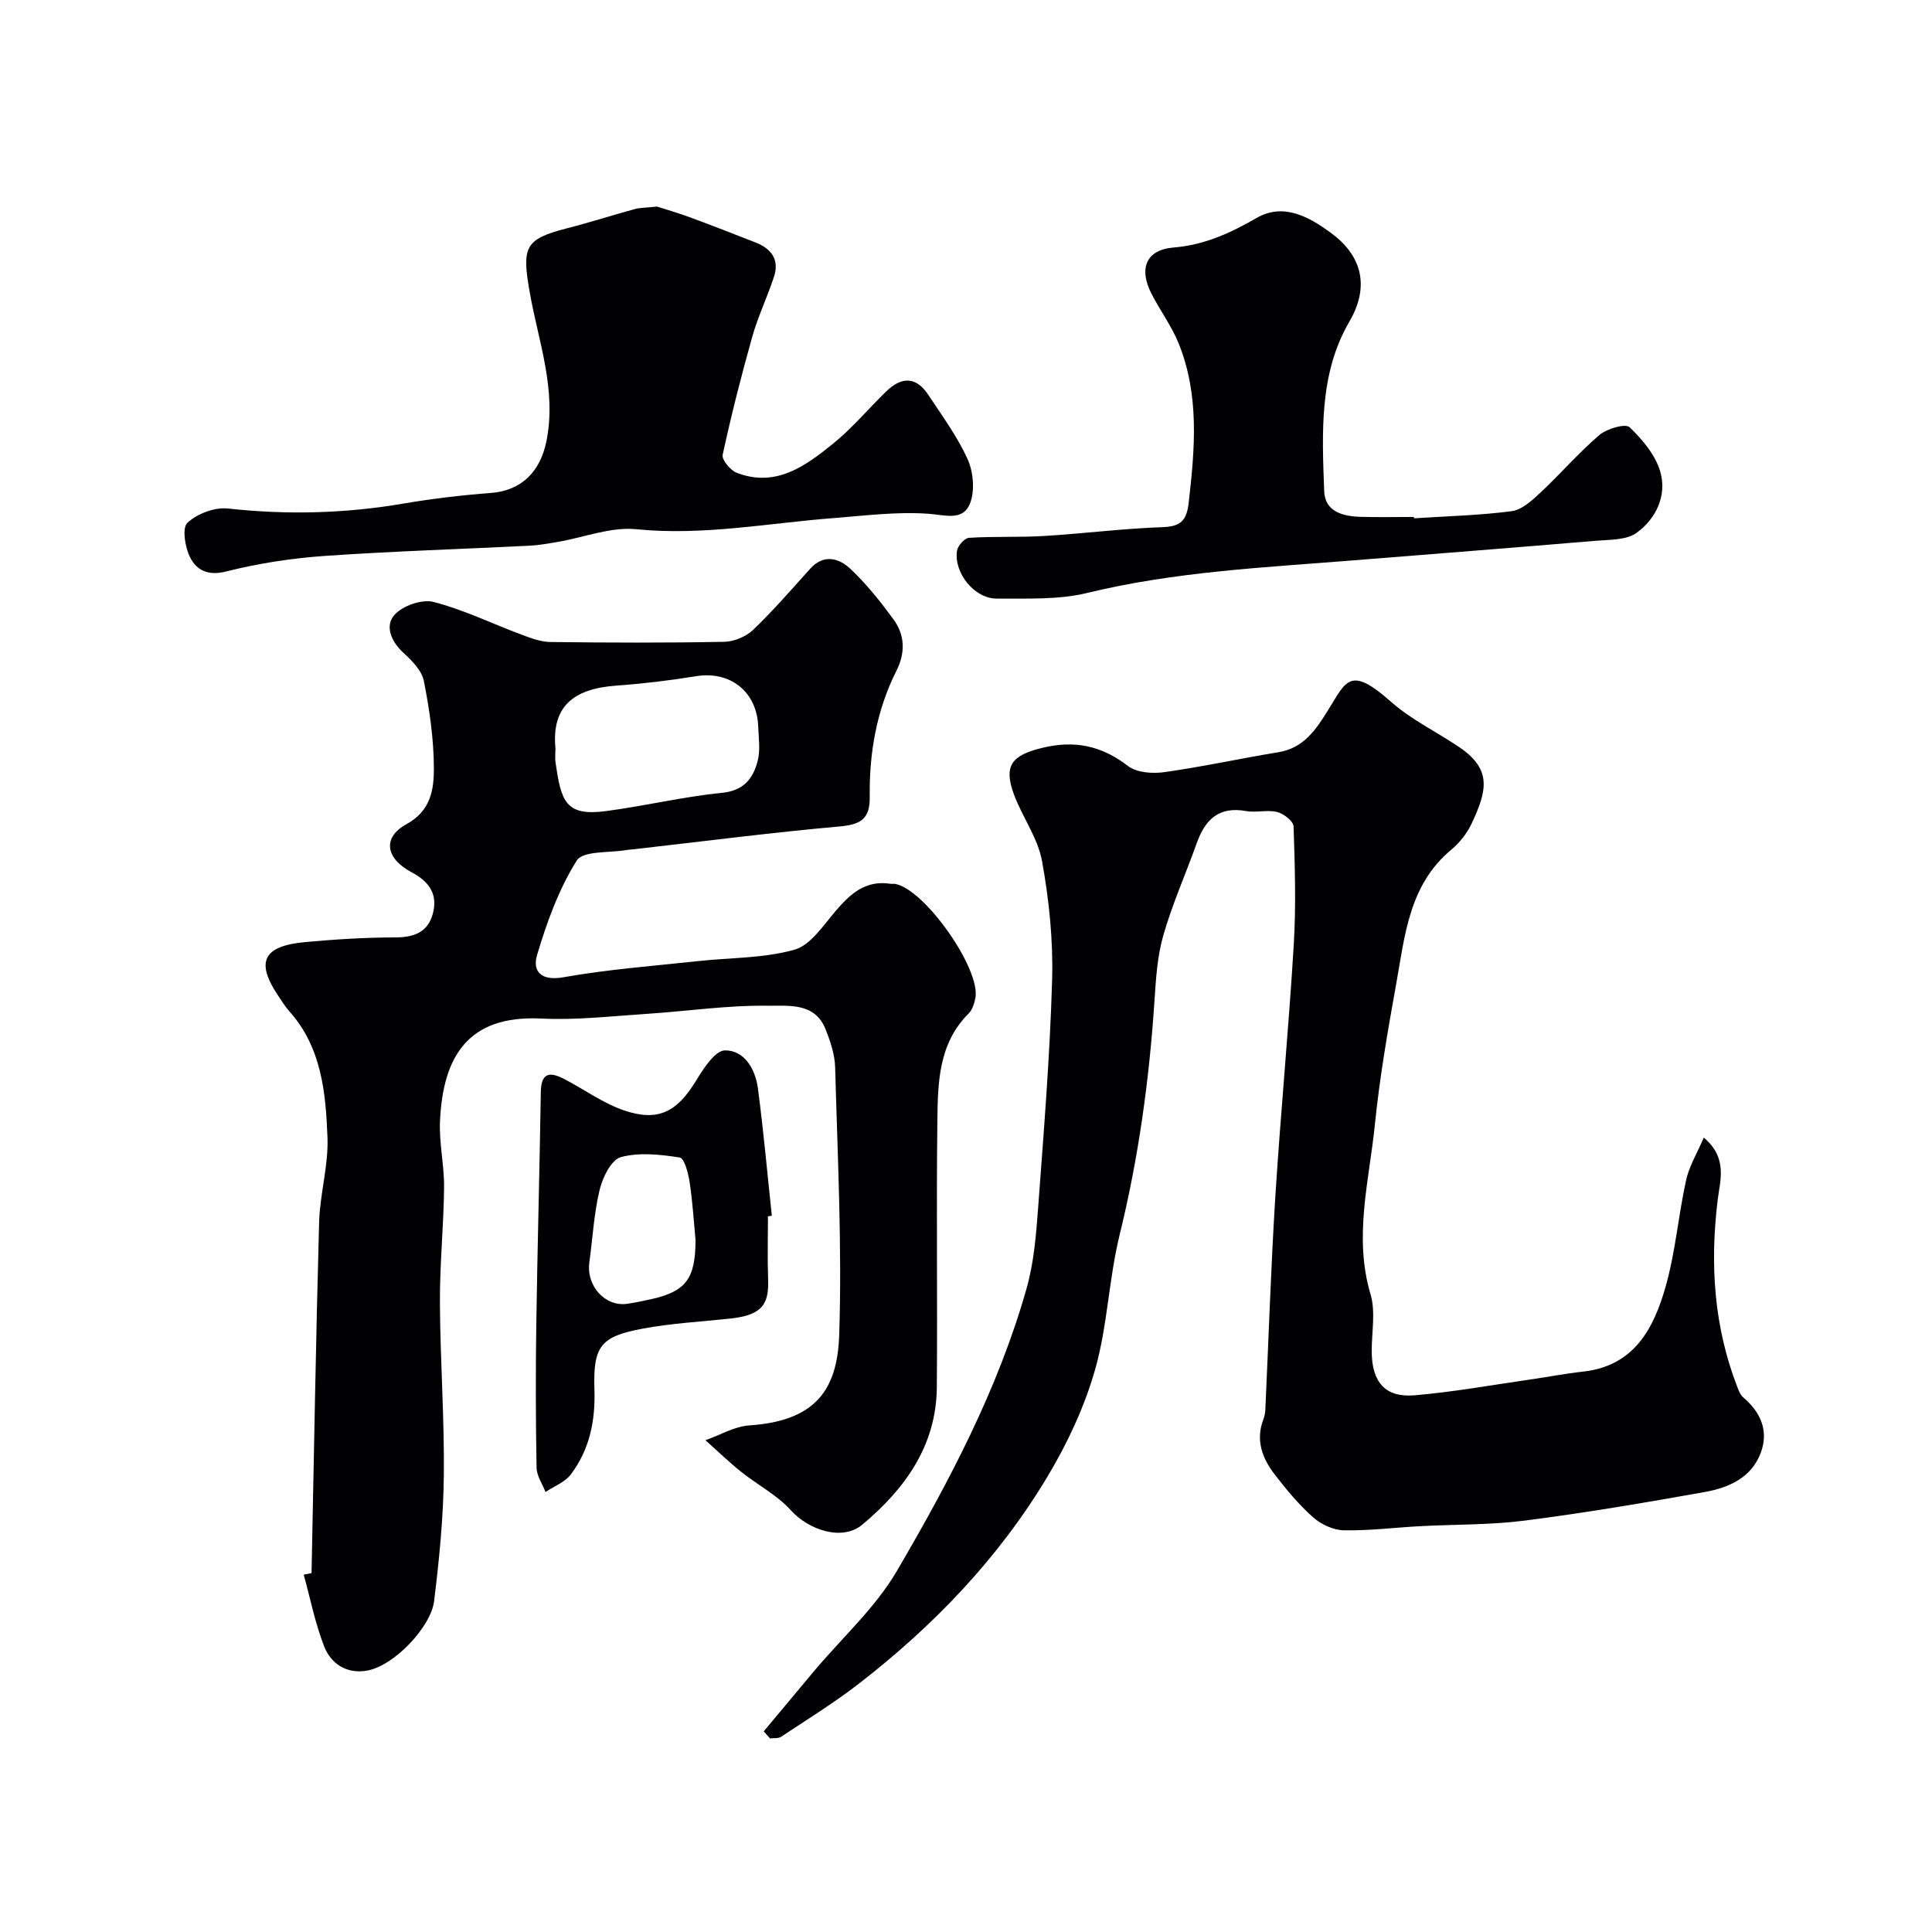
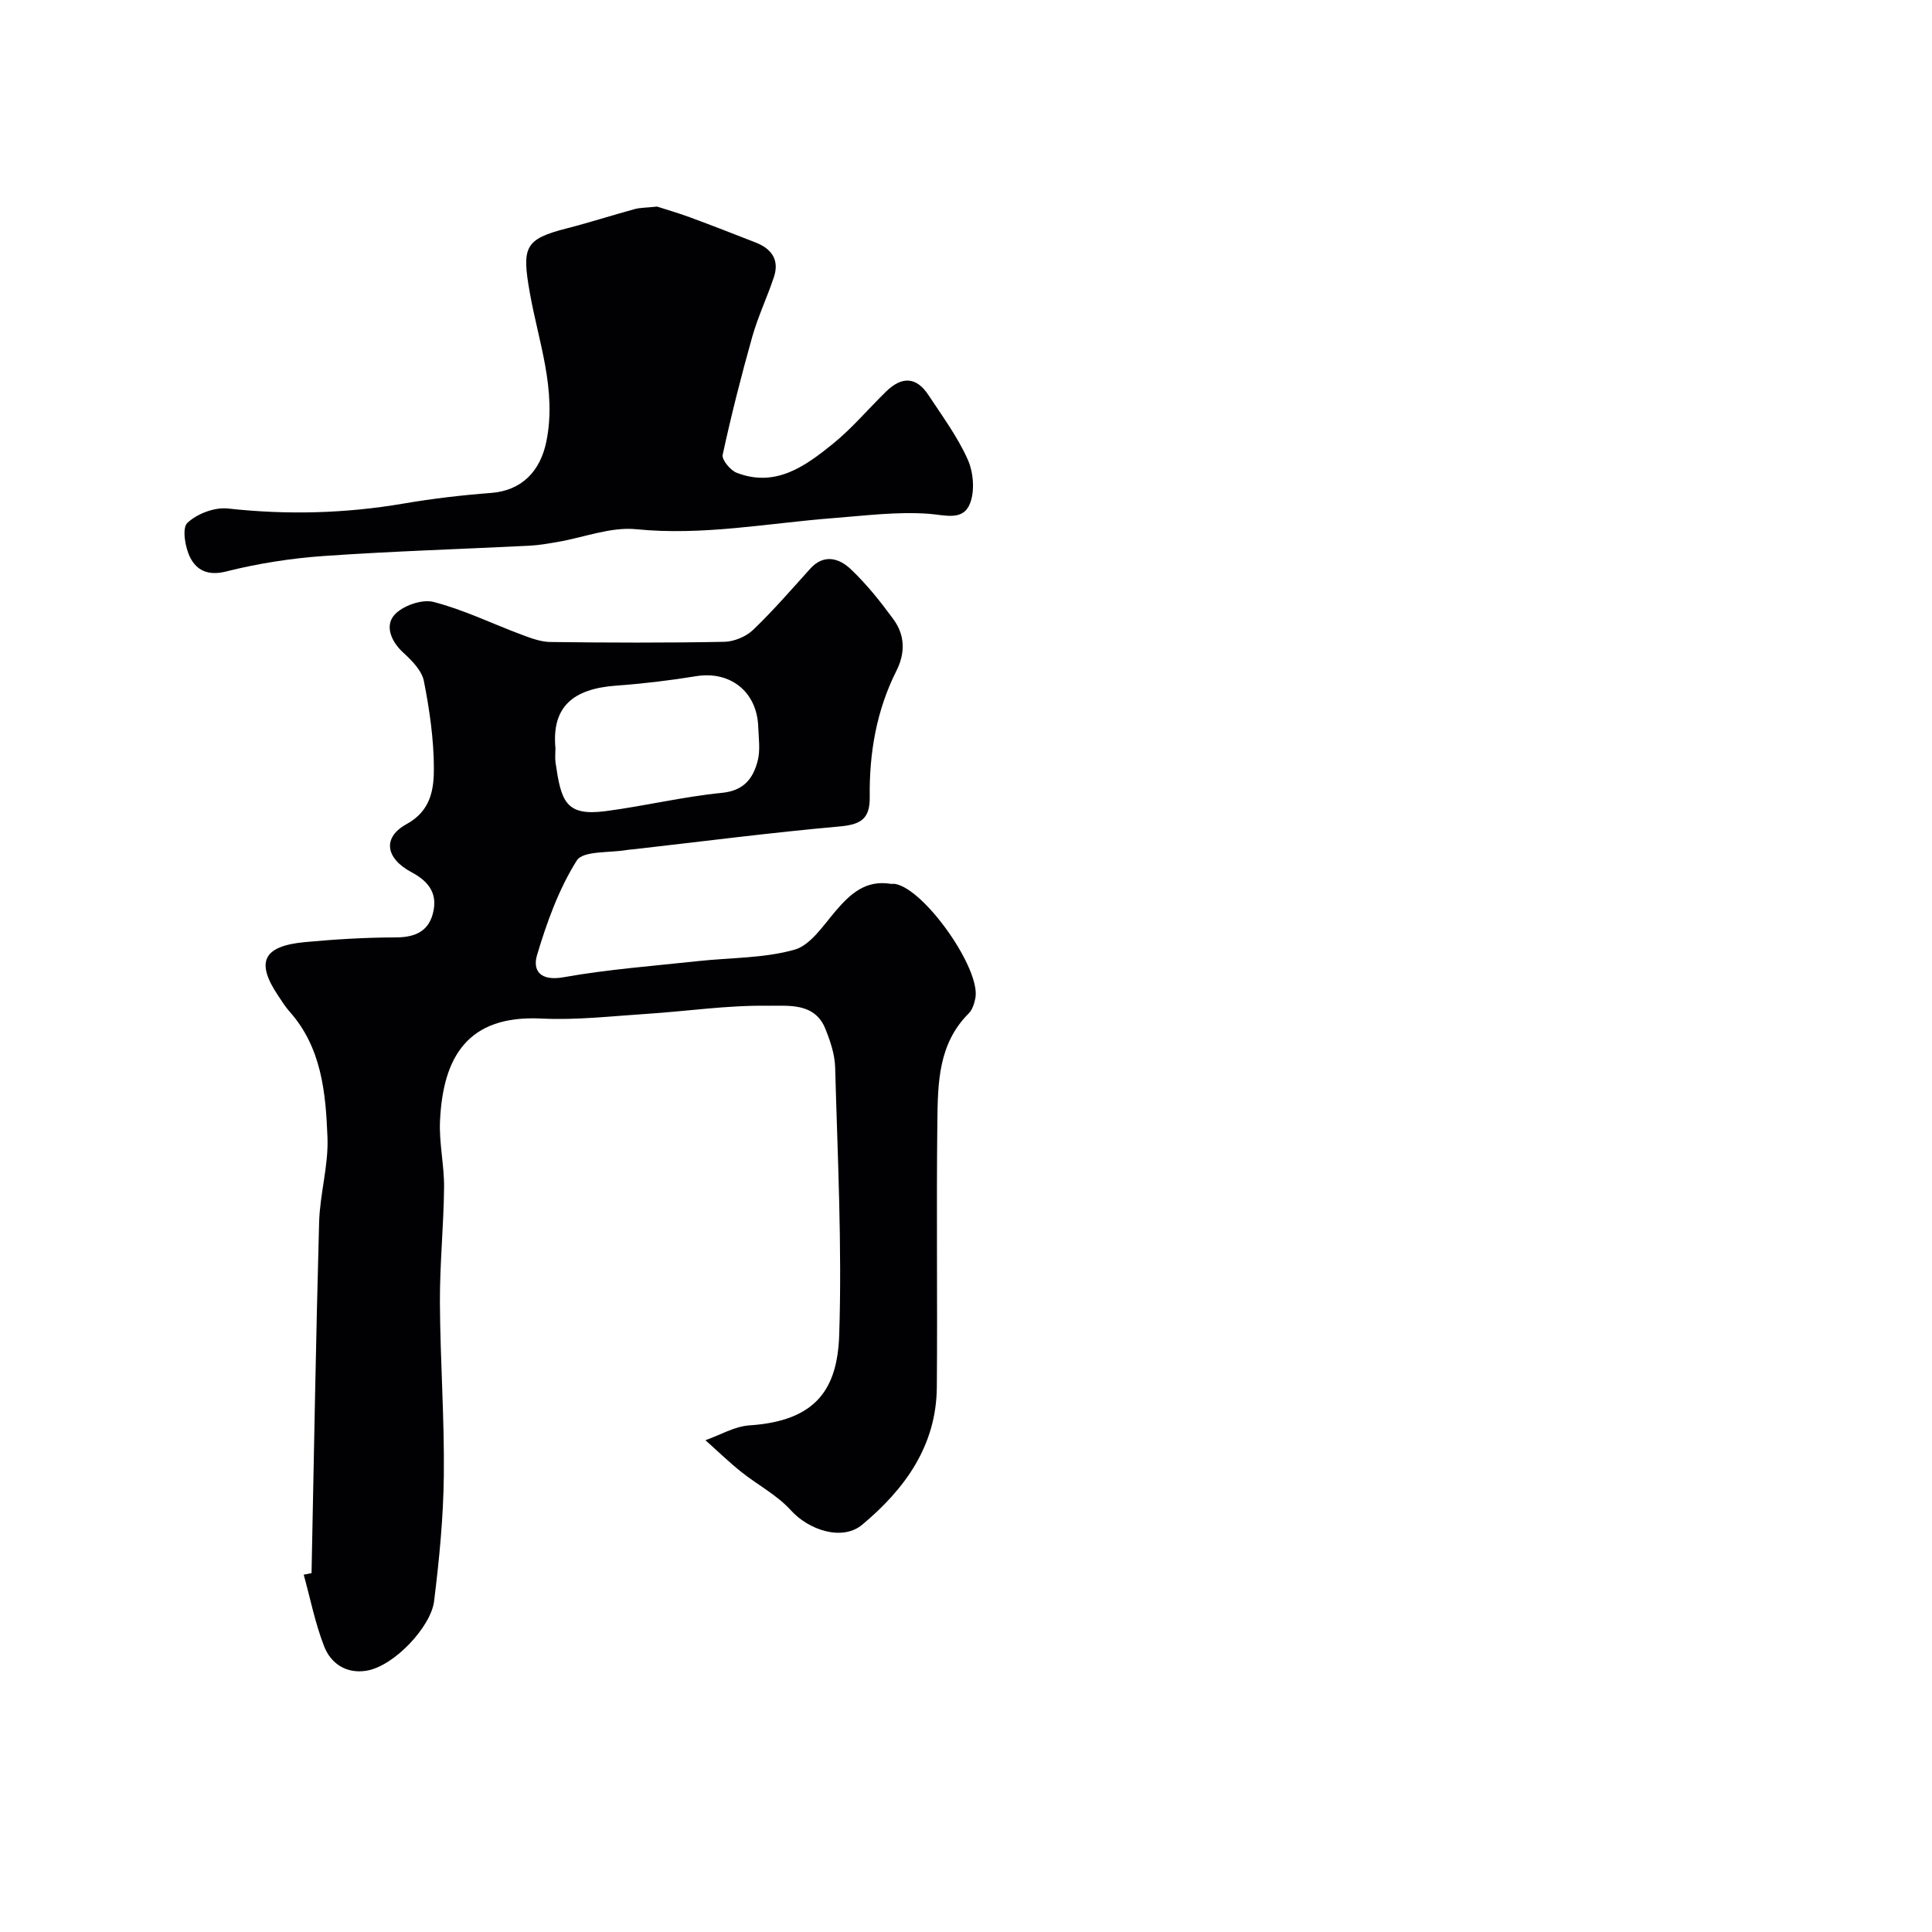
<svg xmlns="http://www.w3.org/2000/svg" enable-background="new 0 0 400 400" viewBox="0 0 400 400">
  <g fill="#010103">
    <path d="m64.5 325.7c.5-24.21.9-48.43 1.57-72.63.16-5.88 1.96-11.76 1.73-17.6-.36-9.24-1.21-18.61-7.89-26.08-.86-.97-1.55-2.1-2.28-3.18-4.75-7.05-3.2-10.35 5.54-11.16 6.24-.58 12.52-.96 18.78-.97 4.24-.01 7.04-1.41 7.83-5.65.7-3.77-1.31-6.1-4.55-7.83-5.44-2.89-6.1-7.21-1.05-9.98 5.03-2.75 5.66-7.2 5.65-11.57-.02-6.03-.9-12.11-2.07-18.05-.43-2.17-2.48-4.24-4.25-5.86-2.56-2.34-3.84-5.57-1.87-7.81 1.68-1.91 5.7-3.32 8.1-2.71 6.21 1.59 12.09 4.48 18.14 6.74 1.95.73 4.03 1.53 6.07 1.56 12 .15 24 .19 35.99-.04 2.03-.04 4.5-1.06 5.97-2.46 4.17-3.99 7.96-8.38 11.84-12.68 2.82-3.12 5.97-2.16 8.3.02 3.33 3.12 6.23 6.78 8.94 10.48 2.38 3.25 2.47 6.94.61 10.63-4.14 8.22-5.65 17.05-5.53 26.13.06 4.61-1.92 5.72-6.26 6.11-14.19 1.27-28.34 3.1-42.5 4.71-.49.06-.99.07-1.48.15-3.6.65-9.11.11-10.42 2.2-3.72 5.91-6.19 12.77-8.21 19.53-1 3.34.75 5.47 5.46 4.63 9.18-1.64 18.53-2.33 27.82-3.34 6.69-.73 13.61-.57 20-2.36 3.34-.94 5.97-5.03 8.53-8.02 3.05-3.57 6.22-6.44 11.34-5.63.33.05.67-.03 1 .03 6.14 1.11 17.82 17.74 16.58 23.7-.23 1.1-.62 2.36-1.37 3.11-6.32 6.29-6.39 14.45-6.49 22.41-.22 18.33.04 36.66-.11 54.99-.1 12.12-6.62 21.08-15.44 28.45-4.1 3.43-11.04 1.16-14.78-2.98-2.86-3.17-6.9-5.25-10.3-7.97-2.56-2.05-4.93-4.35-7.39-6.54 3.03-1.06 6.01-2.86 9.1-3.07 13.84-.91 18.23-7.53 18.6-18.75.6-18.42-.34-36.9-.84-55.35-.07-2.69-1-5.45-2.02-7.99-2.22-5.55-7.79-4.73-11.91-4.79-8.36-.13-16.73 1.14-25.1 1.68-7.26.47-14.56 1.33-21.79.97-15.36-.77-20.37 8.06-20.99 21.18-.22 4.57.89 9.2.84 13.8-.08 7.94-.9 15.87-.86 23.8.06 11.93.94 23.87.81 35.8-.09 8.7-.95 17.43-2.02 26.08-.64 5.2-8.23 13.44-14.03 14.37-4.12.66-7.34-1.47-8.73-5.05-1.86-4.77-2.86-9.88-4.23-14.84.54-.11 1.08-.22 1.62-.32zm50.5-170.78c0 1-.12 2.01.02 2.99 1.16 7.86 1.98 11.13 10.35 10.03 8.06-1.05 16.02-2.99 24.1-3.79 4.57-.45 6.44-2.99 7.39-6.58.59-2.24.21-4.76.12-7.16-.28-7.25-5.84-11.56-12.87-10.41-5.46.89-10.99 1.55-16.51 1.95-9.05.65-13.4 4.45-12.6 12.97z" />
-     <path d="m158.12 358.46c3.5-4.19 7-8.4 10.51-12.58 5.76-6.85 12.63-13.04 17.08-20.66 10.85-18.56 20.94-37.63 26.84-58.49 1.5-5.31 1.96-10.97 2.37-16.51 1.17-15.78 2.46-31.58 2.91-47.39.23-8.17-.63-16.5-2.09-24.56-.87-4.8-4.1-9.13-5.83-13.83-2.19-5.97-.37-8.06 5.74-9.57 6.78-1.68 12.38-.52 17.9 3.73 1.81 1.39 5.1 1.61 7.55 1.26 7.89-1.11 15.7-2.83 23.57-4.12 5.32-.87 7.83-4.75 10.36-8.82 3.73-6 4.48-9.13 12.98-1.61 4.22 3.74 9.52 6.24 14.23 9.46 6.76 4.62 5.56 9.08 2.44 15.75-.95 2.03-2.49 3.97-4.21 5.4-8.78 7.31-9.61 17.83-11.42 27.89-1.74 9.64-3.42 19.33-4.4 29.06-1.18 11.64-4.43 23.22-.89 35.12 1.09 3.68.2 7.95.24 11.95.06 6.26 2.84 9.46 8.9 8.94 7.96-.68 15.87-2.11 23.79-3.25 3.71-.53 7.4-1.25 11.12-1.66 10.54-1.17 14.58-8.94 17.03-17.56 2.04-7.17 2.64-14.73 4.24-22.04.63-2.89 2.27-5.56 3.67-8.84 5.03 4.22 3.36 8.91 2.87 12.96-1.61 13.28-.78 26.2 4.1 38.74.29.75.62 1.61 1.21 2.1 3.64 3.09 5.3 6.96 3.61 11.47-1.91 5.13-6.61 7.21-11.51 8.09-12.37 2.22-24.78 4.32-37.24 5.92-7.19.93-14.52.78-21.79 1.17-5.27.28-10.54.96-15.8.85-2.16-.04-4.7-1.23-6.35-2.7-2.94-2.61-5.5-5.7-7.91-8.82-2.6-3.36-4.04-7.14-2.36-11.48.23-.6.36-1.28.39-1.93.69-14.7 1.15-29.42 2.07-44.1 1.1-17.42 2.77-34.8 3.82-52.22.49-8.14.23-16.33-.04-24.49-.04-1.07-2.05-2.64-3.39-2.97-2.04-.51-4.36.18-6.46-.2-5.61-1.02-8.45 1.76-10.19 6.62-2.28 6.39-5.06 12.62-6.93 19.11-1.25 4.35-1.53 9.03-1.83 13.59-1.08 16.35-3.3 32.49-7.22 48.45-2.24 9.14-2.5 18.8-5.06 27.83-2.19 7.72-5.72 15.27-9.86 22.18-10.11 16.88-23.58 30.92-39.12 42.93-5.12 3.96-10.66 7.38-16.06 10.96-.58.38-1.5.23-2.27.33-.42-.47-.86-.97-1.31-1.46z" />
    <path d="m136.03 42.77c1.58.51 4.22 1.27 6.78 2.21 4.57 1.68 9.11 3.46 13.64 5.23 3.3 1.29 4.96 3.6 3.78 7.15-1.38 4.16-3.29 8.15-4.48 12.35-2.28 8.09-4.35 16.24-6.13 24.45-.22 1.02 1.59 3.21 2.9 3.72 8.07 3.12 14.19-1.36 19.92-5.99 3.99-3.23 7.34-7.25 11.04-10.85 3.3-3.21 6.29-2.99 8.75.76 2.87 4.36 6.02 8.62 8.13 13.34 1.19 2.65 1.5 6.54.45 9.15-1.46 3.62-5.11 2.33-8.58 2.08-6.52-.47-13.15.39-19.71.9-13.57 1.05-26.99 3.68-40.79 2.3-5.27-.53-10.82 1.7-16.25 2.63-1.93.33-3.87.68-5.82.78-14.2.71-28.41 1.14-42.59 2.13-6.82.48-13.68 1.55-20.3 3.22-3.71.94-6.06-.29-7.38-2.87-1.07-2.08-1.74-6.12-.6-7.2 2.01-1.9 5.64-3.28 8.39-2.98 12.23 1.35 24.3 1.04 36.41-1.03 5.97-1.02 12.01-1.73 18.05-2.19 6.36-.48 10.2-4.45 11.47-10.61 2.2-10.77-1.64-20.71-3.43-30.9-1.66-9.41-1.07-11.04 7.67-13.27 4.7-1.2 9.33-2.7 14.02-3.98 1.1-.31 2.3-.28 4.66-.53z" />
-     <path d="m292.75 107.31c6.75-.44 13.54-.6 20.24-1.48 2.13-.28 4.24-2.26 5.97-3.87 4.15-3.87 7.87-8.22 12.17-11.89 1.55-1.32 5.38-2.44 6.25-1.62 2.7 2.57 5.44 5.85 6.4 9.34 1.34 4.85-.94 9.66-4.96 12.54-2.14 1.53-5.62 1.39-8.52 1.64-16.71 1.41-33.43 2.71-50.15 4.05-18.44 1.48-36.93 2.33-55.05 6.74-5.99 1.46-12.48 1.13-18.74 1.17-4.59.03-8.89-5.3-8.23-9.87.15-1.04 1.57-2.66 2.48-2.71 5.17-.33 10.38-.07 15.55-.38 8.19-.49 16.35-1.55 24.54-1.83 3.83-.13 4.99-1.42 5.41-5.09 1.28-11.18 2.25-22.31-2.12-33.04-1.46-3.57-3.83-6.76-5.6-10.22-2.66-5.19-1.1-9.08 4.56-9.54 6.44-.53 11.75-2.98 17.21-6.12 5.59-3.22 10.89-.22 15.41 3.1 6.1 4.47 8.24 10.75 3.8 18.36-6.29 10.77-5.65 23.11-5.21 35.1.16 4.29 3.92 5.22 7.59 5.32 3.66.1 7.33.02 10.99.02-.01.07 0 .18.01.28z" />
-     <path d="m159 251.81c0 4.33-.13 8.66.03 12.98.19 5.18-1.12 7.49-7.89 8.21-6.02.64-12.09.97-18.03 2.07-8.78 1.63-10.33 3.62-10.04 12.66.21 6.47-1.01 12.42-4.9 17.55-1.22 1.61-3.46 2.44-5.23 3.62-.65-1.68-1.82-3.35-1.85-5.04-.18-9.84-.2-19.69-.06-29.53.24-16.08.69-32.17.94-48.25.07-4.31 2.14-4.11 5.01-2.6 4.12 2.17 8 5.01 12.35 6.46 7.05 2.36 10.92.17 14.83-6.27 1.5-2.48 3.92-6.19 5.94-6.2 4.05-.02 6.29 3.91 6.81 7.82 1.17 8.78 1.95 17.61 2.89 26.43-.28.04-.54.07-.8.09zm-15 4.9c-.33-3.48-.59-7.75-1.22-11.96-.27-1.84-1.1-4.96-2.04-5.1-4.02-.62-8.39-1.12-12.2-.08-1.98.54-3.77 4.2-4.39 6.76-1.18 4.89-1.44 10-2.13 15.01-.68 4.91 3.29 9.29 7.89 8.59 1.76-.27 3.52-.63 5.26-1.03 6.85-1.61 8.83-4.2 8.83-12.19z" />
  </g>
</svg>